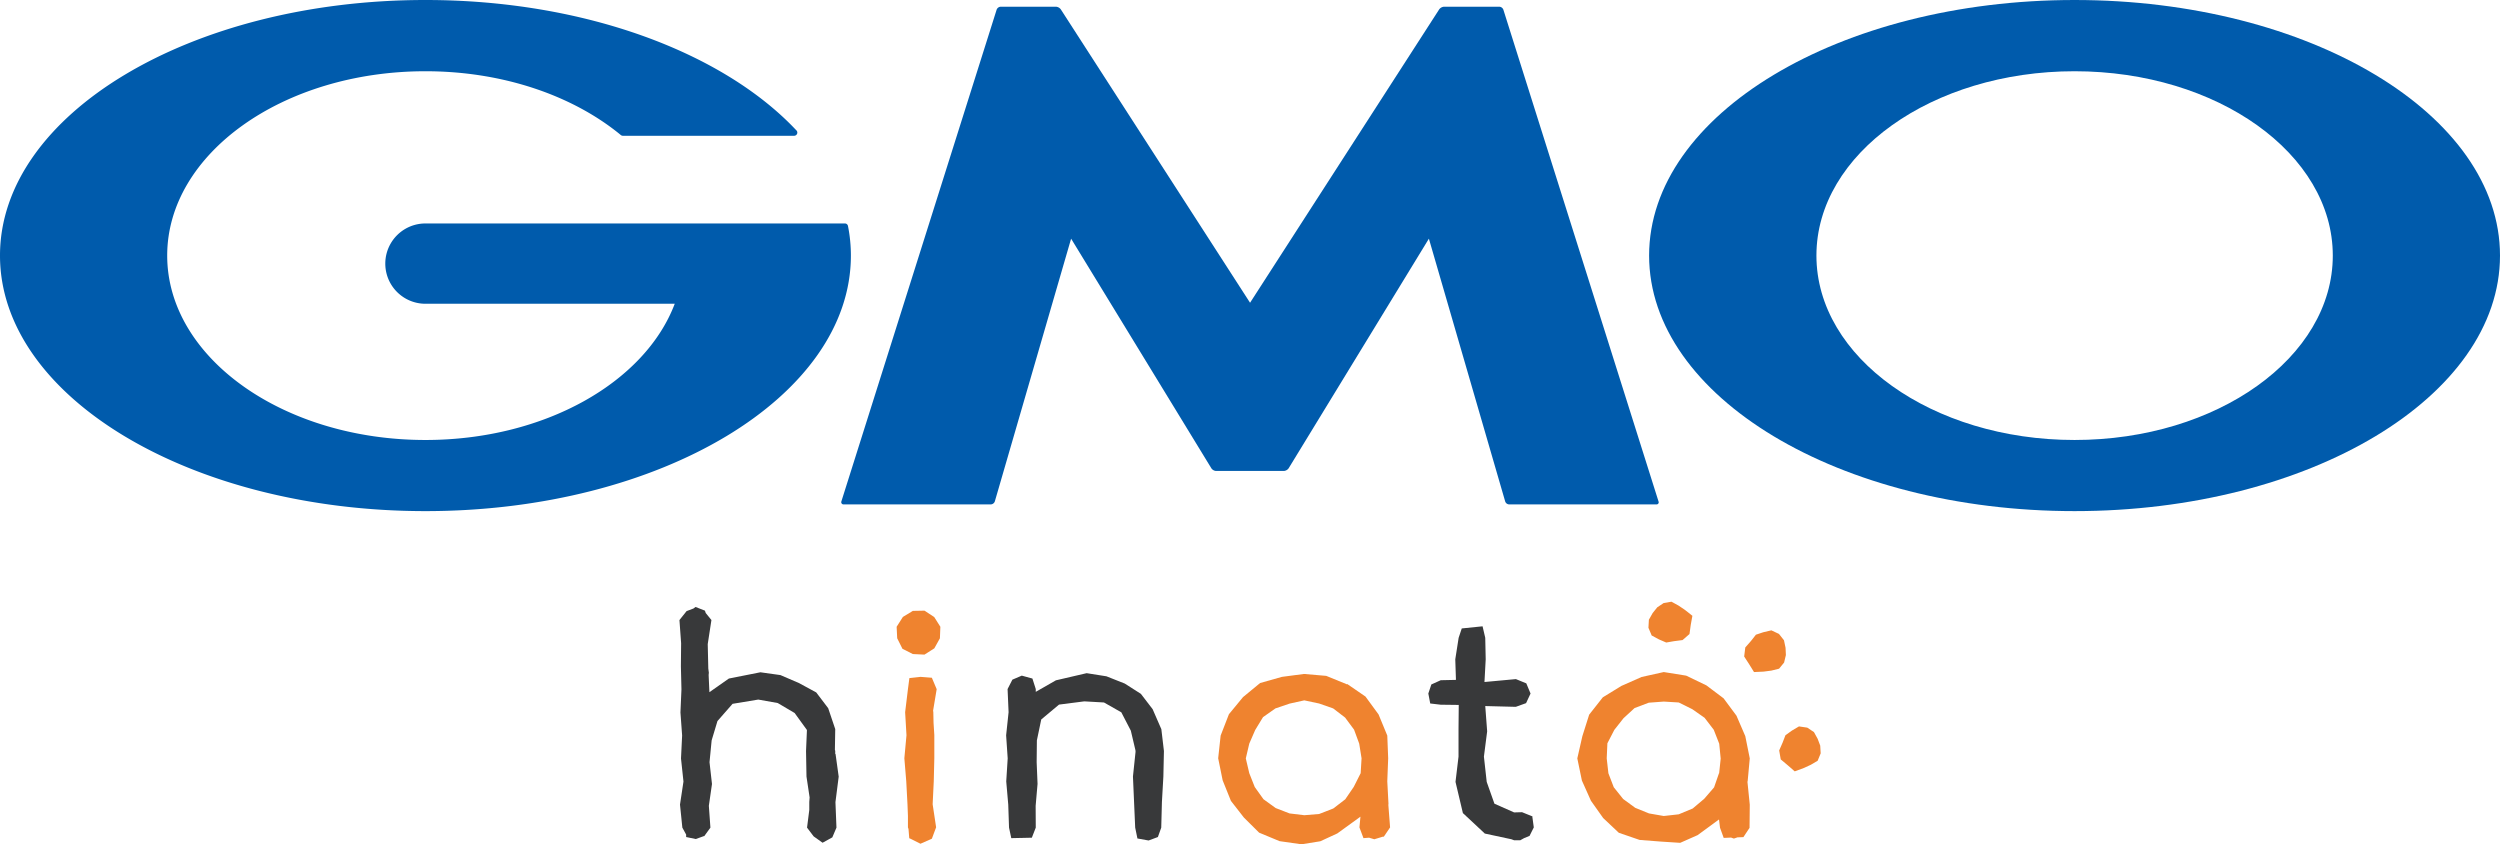
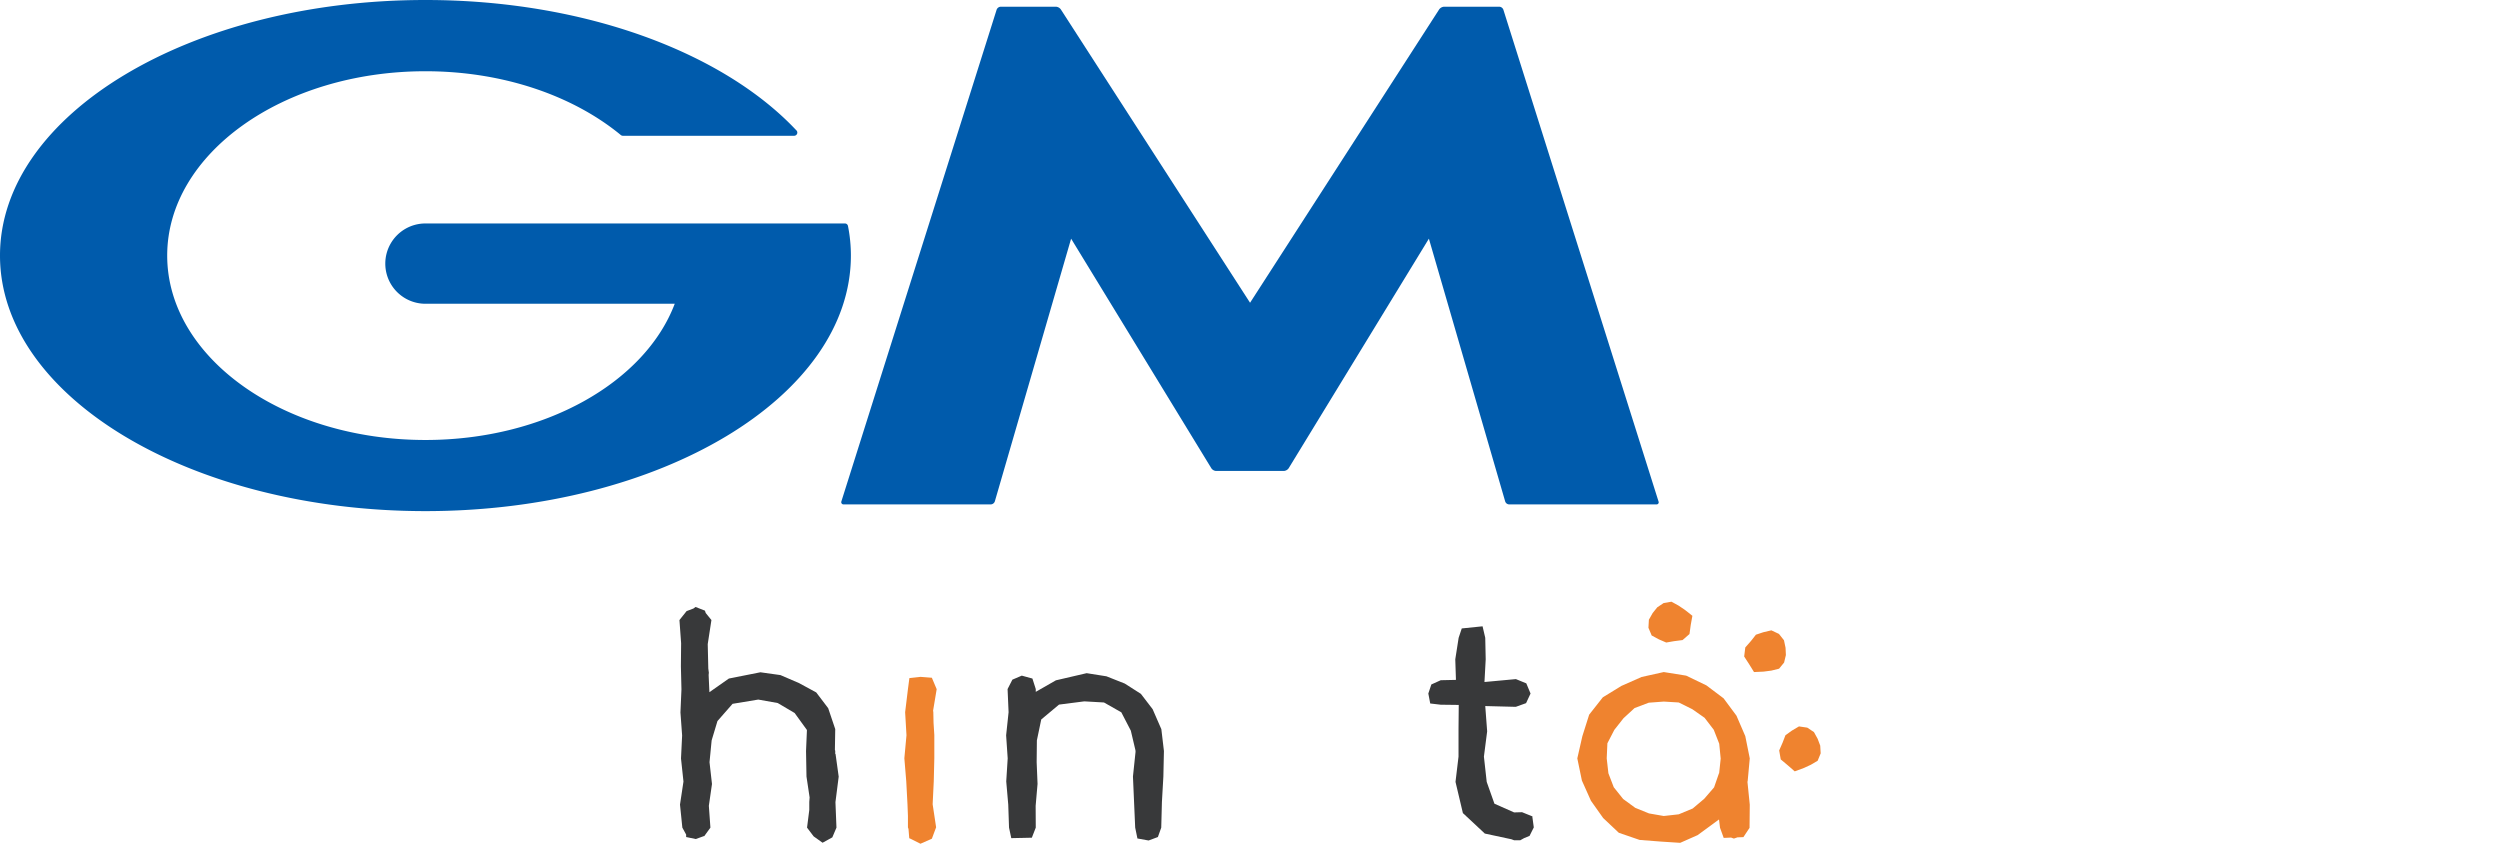
<svg xmlns="http://www.w3.org/2000/svg" height="75.49" viewBox="0 0 223.53 75.49" width="223.53">
  <path d="m111.76 42.11h3.03a.575.575 0 0 0 .43-.24l12.54-20.53 6.82 23.49a.385.385 0 0 0 .35.27h13.17a.189.189 0 0 0 .19-.27l-13.87-43.96a.409.409 0 0 0 -.36-.27h-4.95a.593.593 0 0 0 -.43.24l-16.91 26.23-16.92-26.23a.593.593 0 0 0 -.43-.24h-4.94a.411.411 0 0 0 -.37.27l-13.88 43.96a.2.2 0 0 0 .2.27h13.16a.4.4 0 0 0 .36-.27l6.82-23.49 12.54 20.53a.556.556 0 0 0 .42.24z" fill="#005bac" />
  <path d="m75.82 20.21a.277.277 0 0 0 -.27-.23h-37.51a3.59 3.59 0 0 0 0 7.18h22.29c-2.65 7.01-11.62 12.18-22.29 12.18-12.75 0-23.09-7.39-23.09-16.49s10.34-16.48 23.09-16.48c6.97 0 13.2 2.2 17.44 5.68a.176.176 0 0 0 .05.04.3.3 0 0 0 .15.05h15.33a.285.285 0 0 0 .22-.46l-.03-.03c-6.53-6.95-18.93-11.65-33.16-11.65-21 0-38.04 10.23-38.04 22.85s17.04 22.85 38.04 22.85 38.04-10.23 38.04-22.85a13.583 13.583 0 0 0 -.26-2.64z" fill="#005bac" />
-   <path d="m185.49 0c-21 0-38.04 10.23-38.04 22.85s17.03 22.85 38.04 22.85 38.04-10.23 38.04-22.85-17.03-22.85-38.04-22.85zm0 39.34c-12.75 0-23.08-7.39-23.08-16.49s10.33-16.48 23.08-16.48 23.09 7.38 23.09 16.48-10.34 16.49-23.09 16.49z" fill="#005bac" />
  <path d="m160.47 68.97-.63-.55-.62-.52-.14-.8.31-.71.25-.65.57-.41.64-.38.74.11.6.4.33.6.23.61.04.69-.27.66-.61.36-.63.29z" fill="#ef832f" />
  <path d="m74.68 67.4v-.26l-.03-.1.03-1.85-.63-1.87-1.07-1.41-1.55-.84-1.65-.71-1.79-.25-2.82.56-1.74 1.22-.07-1.54.02-.2-.05-.38v-.03l-.05-2.15.33-2.15-.51-.63-.07-.21-.84-.33-.19.14-.61.23-.64.8.15 2.07-.02 2.07.05 2.06-.09 2.06.15 2.06-.1 2.06.22 2.06-.31 2.06.21 2.06.34.62v.22l.86.18.72-.26h.04l.55-.76-.14-1.95.28-1.95-.22-1.95.19-1.95.52-1.73 1.35-1.54 2.3-.38 1.74.31 1.51.89 1.1 1.52-.08 1.88.04 2.28.28 1.87-.03.41v.71l-.2 1.58.59.78.8.57.87-.48.37-.87-.09-2.28.29-2.28-.28-2.02z" fill="#38393a" />
  <path d="m83.33 60.6-1.02-.08-1 .11-.13.99-.25 2.06.12 2.06-.19 2.06.17 2.06.11 2.06.04 1.03v1.03l.05.14.07.85.02-.02.98.49 1.02-.45.38-1.02-.31-2.06.1-2.06.05-2.06v-2.06l-.07-1.11-.02-.95-.02-.13.32-1.92-.43-1.02z" fill="#ef832f" />
  <path d="m103.06 63.41-1.05-1.37-1.44-.92-1.64-.65-1.77-.28-2.75.64-1.8 1.03v-.25l-.3-.94-.95-.26-.84.36-.43.84.09 2.07-.22 2.07.14 2.06-.13 2.06.18 2.07.07 2.06.2.94.91-.02.03.01.02-.01.88-.02.35-.9-.01-1.95.17-1.96-.08-1.94.02-1.95.39-1.87 1.59-1.33 2.26-.29 1.76.1 1.55.88.85 1.64.41 1.74.01.08v.09l-.23 2.19.1 2.29.1 2.28.2.97 1 .18.83-.31.3-.84.06-2.29.13-2.28.05-2.28-.23-1.95z" fill="#38393a" />
  <path d="m137.05 73.01-.96-.39-.71.02-1.76-.78-.69-1.95-.25-2.26.29-2.26-.17-2.26 2.73.07.92-.33.4-.86-.38-.91-.93-.38-2.81.26.11-2.03-.04-1.92-.24-1.03-1.86.19-.28.84-.3 1.92.06 1.84-1.36.03-.84.38-.27.81.17.89.94.11 1.61.02-.02 2.14v2.48l-.27 2.26.66 2.79 1.96 1.83 2.38.51.24.09h.55l.34-.19.49-.2.38-.76-.13-.95.03-.03z" fill="#38393a" />
  <g fill="#ef832f">
-     <path d="m80.69 58.01-.47-.94-.05-1.03.56-.88.89-.54 1.04-.02.87.57.55.87-.04 1.03-.5.9-.88.56-1.04-.05z" />
    <path d="m151.32 55.06-.15.83-.11.8-.62.54-.77.1-.69.12-.65-.28-.65-.35-.29-.69.04-.72.34-.6.41-.51.57-.38.7-.12.62.34.58.39z" />
    <path d="m156.83 60.09-.44-.71-.44-.68.1-.81.51-.58.44-.56.66-.22.72-.17.68.32.45.57.14.67.03.65-.16.67-.45.55-.69.17-.69.09z" />
    <path d="m156.26 69.87.19-2.06-.4-1.99-.79-1.83-1.15-1.55-1.54-1.16-1.81-.87-2-.32-1.98.44-1.81.8-1.66 1.02-1.22 1.55-.61 1.93-.45 1.98.41 1.98.81 1.81 1.09 1.54 1.4 1.32 1.86.64 1.93.15 1.7.11 1.56-.69 1.91-1.4.09.74.33.91.66-.03.25.09.32-.11.53-.02.55-.83.02-2.07-.21-2.07zm-2.56-.74-.44 1.27-.88 1.02-1.03.87-1.25.52-1.34.15-1.32-.23-1.23-.5-1.08-.79-.84-1.05-.48-1.25-.15-1.33.06-1.35.62-1.2.82-1.04.99-.91 1.27-.48 1.34-.1 1.34.08 1.21.6 1.1.77.82 1.07.49 1.25.13 1.33-.14 1.33z" />
-     <path d="m124.15 71.93-.11-2.07.08-2.06-.08-2.03-.78-1.89-1.17-1.6-1.63-1.12-.02.03-1.86-.76-1.99-.17-1.97.26-1.95.55-1.53 1.26-1.26 1.53-.74 1.91-.22 2.03.4 1.97.74 1.84 1.16 1.49 1.36 1.35 1.83.76 1.96.28 1.68-.27 1.52-.7 2.07-1.5-.09.96.36.96.5-.04.47.14.76-.23h.09l.56-.83-.16-2.07zm-2.5-2.78-.61 1.21-.76 1.11-1.07.82-1.26.49-1.33.11-1.32-.16-1.24-.48-1.09-.79-.78-1.09-.49-1.24-.31-1.32.31-1.32.53-1.22.7-1.15 1.11-.78 1.27-.43 1.31-.29 1.32.28 1.26.44 1.07.82.8 1.08.46 1.25.21 1.31-.08 1.35z" />
  </g>
</svg>